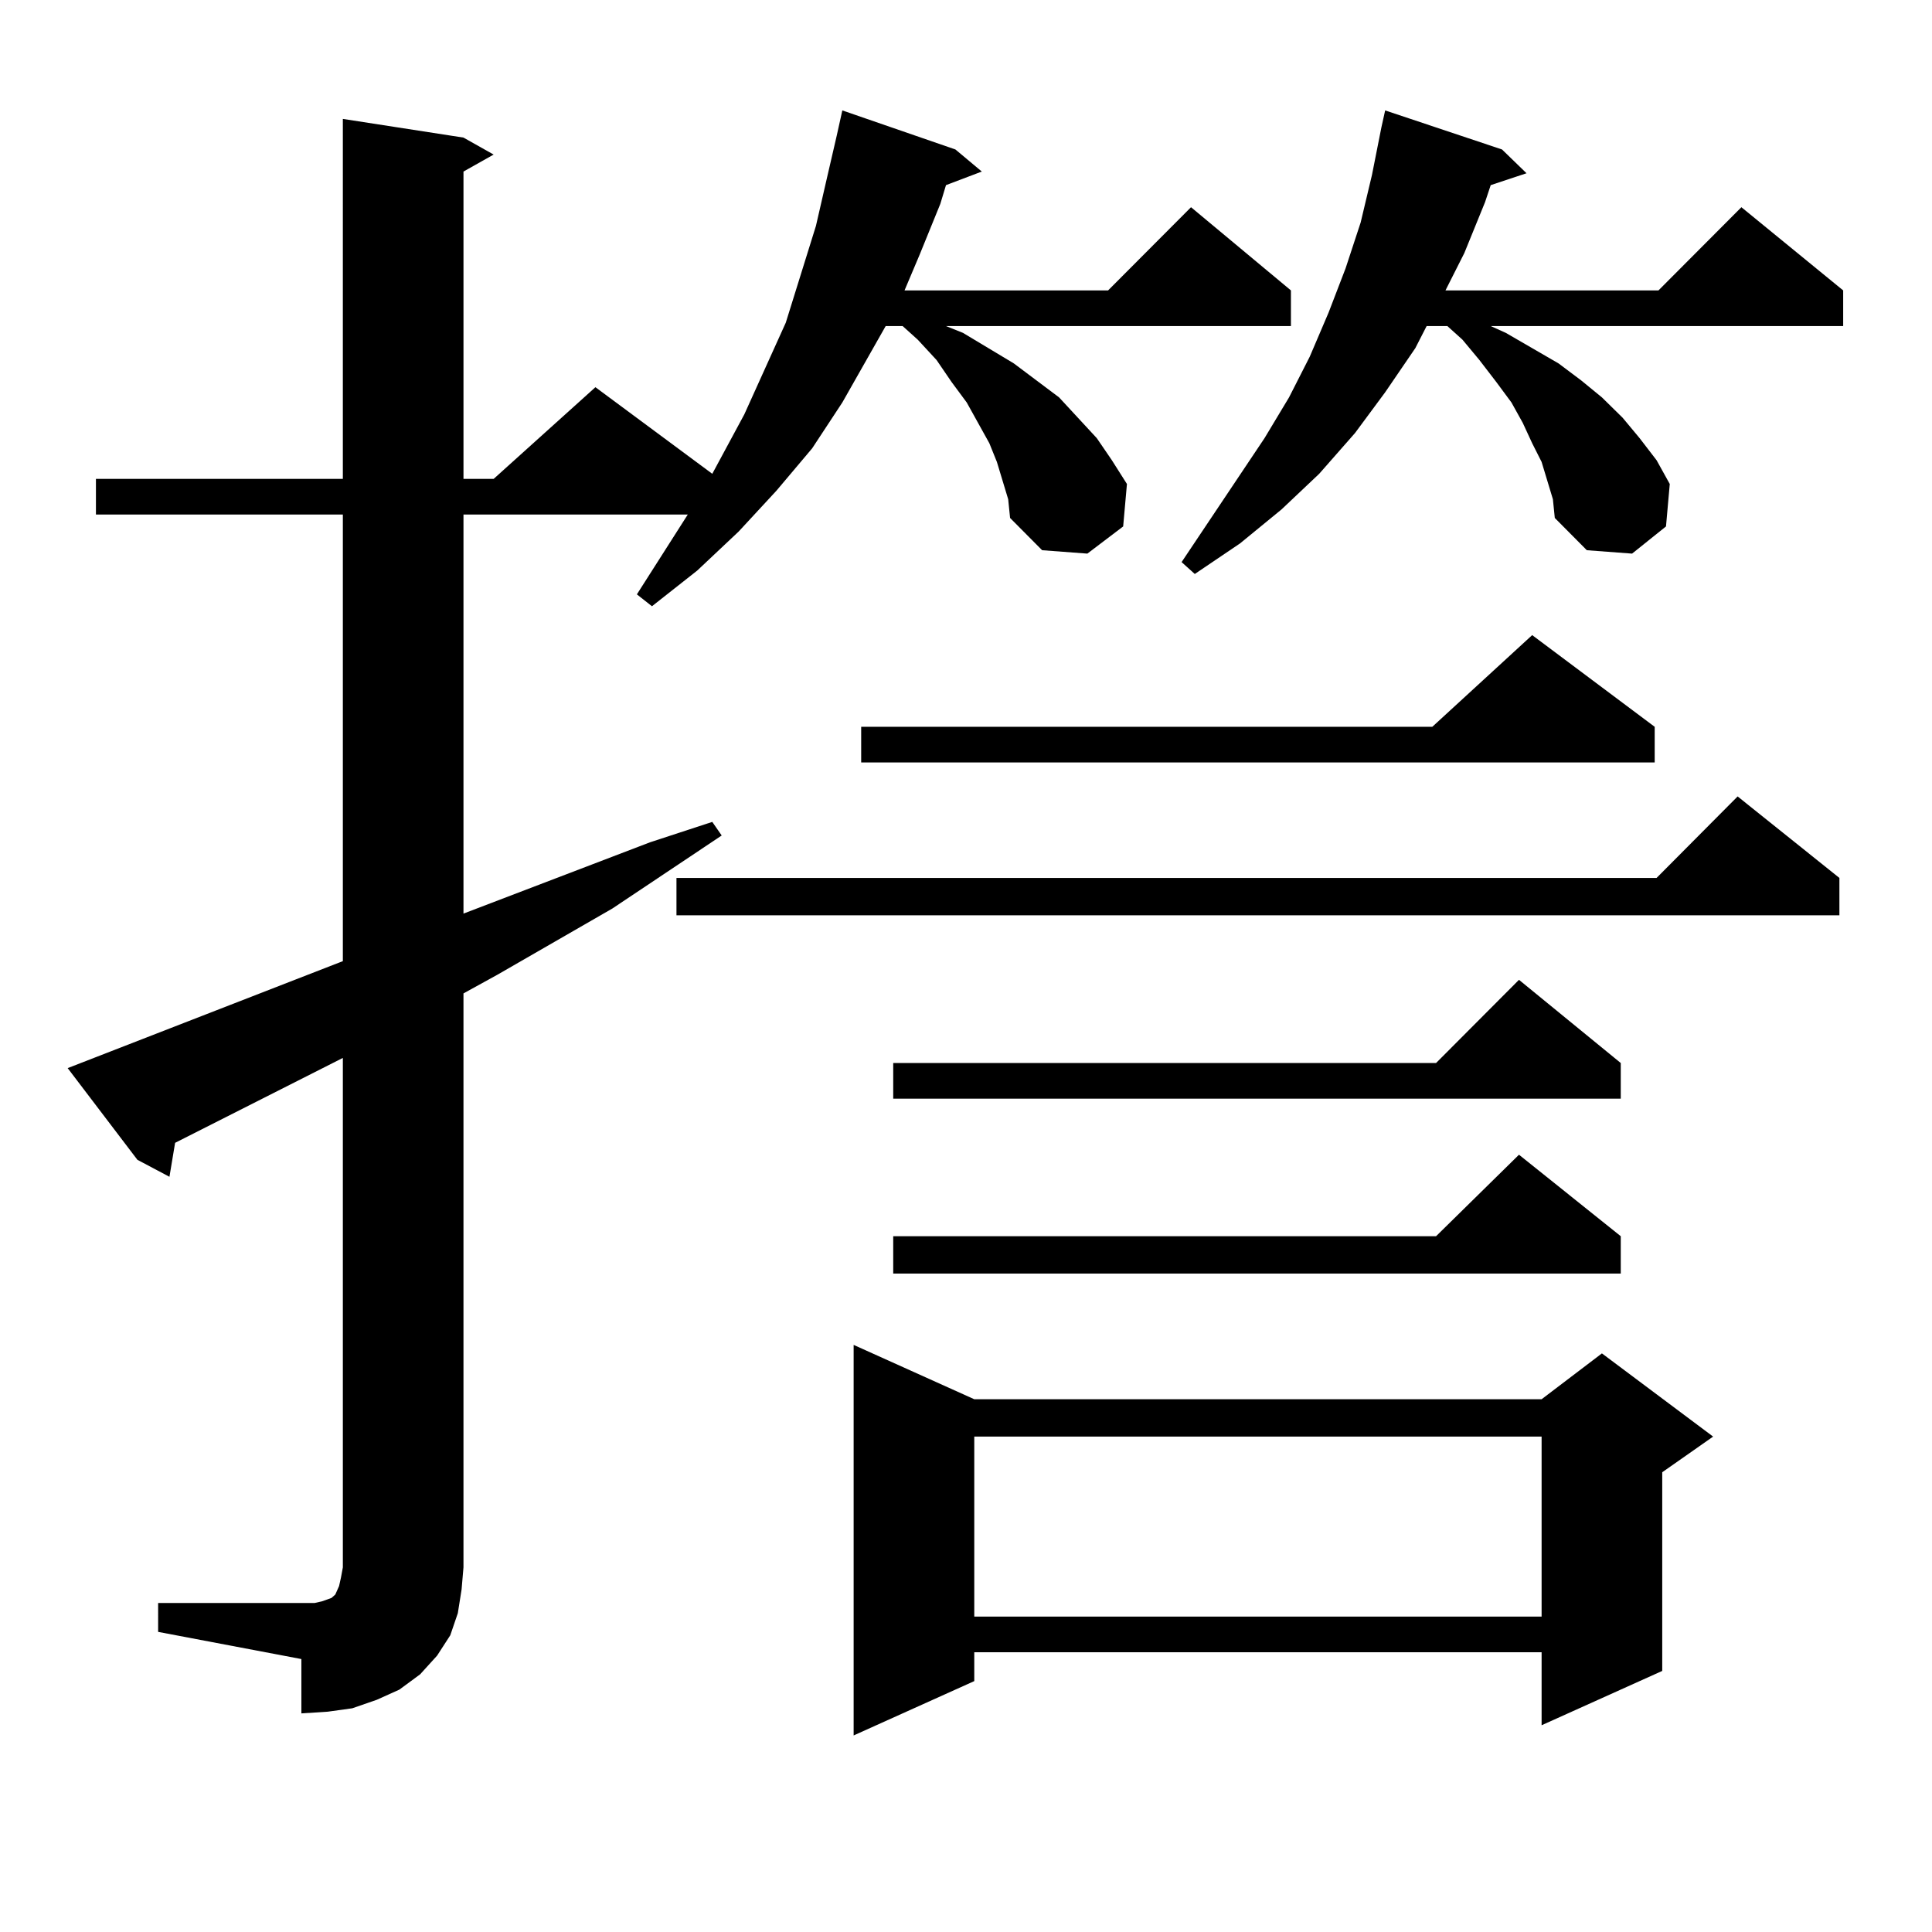
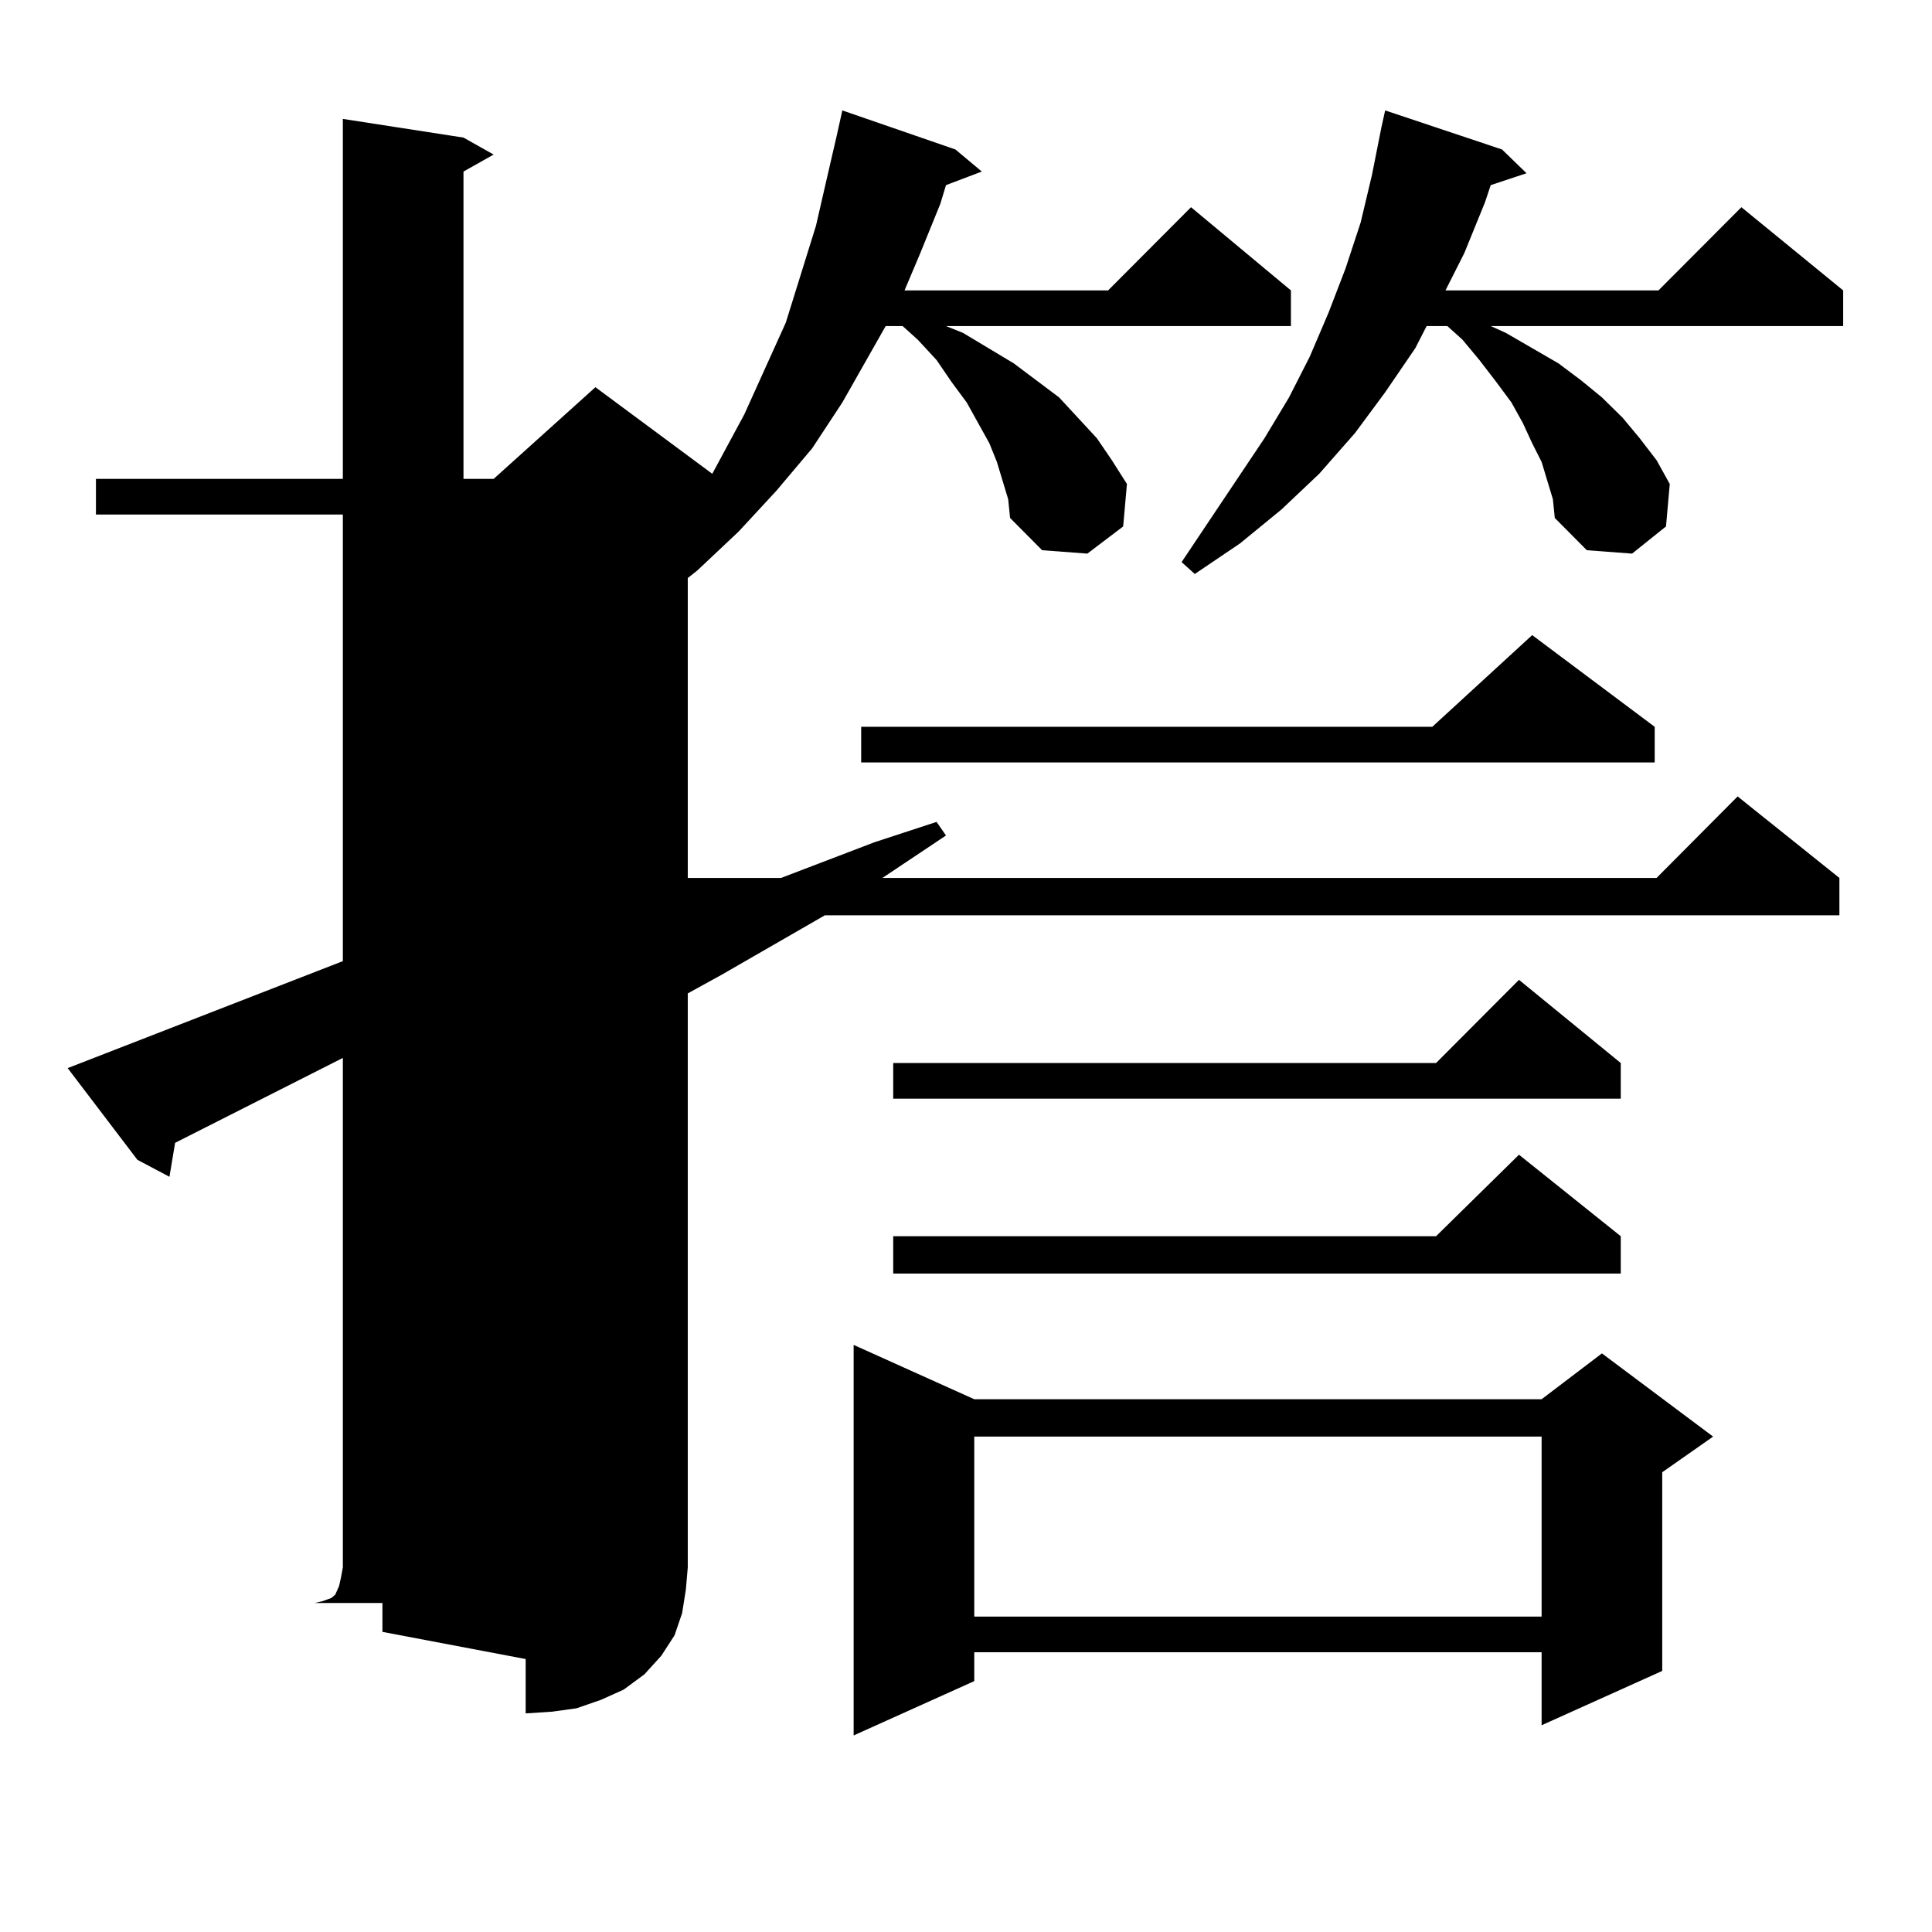
<svg xmlns="http://www.w3.org/2000/svg" version="1.1" id="图层_1" x="0px" y="0px" width="1000px" height="1000px" viewBox="0 0 1000 1000" enable-background="new 0 0 1000 1000" xml:space="preserve">
-   <path d="M81.852,829.711h74.145h6.829l3.902-0.879l4.878-1.758l1.951-1.758l1.951-4.395l0.976-4.395l0.976-5.273V547.582  l-86.827,43.945l-2.927,17.578l-16.585-8.789l-36.097-47.461l142.436-55.371V266.332H49.657v-18.457h127.802V61.547l62.438,9.668  l15.609,8.789l-15.609,8.789v159.082h15.609l52.682-47.461l60.486,44.824l16.585-30.762l10.731-23.73l10.731-23.73l15.609-50.098  l5.854-25.488l4.878-21.094l2.927-13.184l58.535,20.215l13.658,11.426l-18.536,7.031l-2.927,9.668l-10.731,26.367l-7.805,18.457  h105.363l42.926-43.066l51.706,43.066v18.457H489.646l8.78,3.516l26.341,15.82l23.414,17.578l19.512,21.094l7.805,11.426  l7.805,12.305l-1.951,21.973l-18.536,14.063l-23.414-1.758l-16.585-16.699l-0.976-9.668l-2.927-9.668l-2.927-9.668l-3.902-9.668  l-5.854-10.547l-5.854-10.547l-7.805-10.547l-7.805-11.426l-9.756-10.547l-7.805-7.031h-8.78l-22.438,39.551l-15.609,23.73  l-18.536,21.973l-19.512,21.094l-21.463,20.215l-23.414,18.457l-7.805-6.152l26.341-41.309H239.896v206.543l96.583-36.914  l32.194-10.547l4.878,7.031l-56.584,37.793l-59.511,34.277l-17.561,9.668v297.07l-0.976,11.426l-1.951,12.305l-3.902,11.426  l-6.829,10.547l-8.78,9.668l-10.731,7.91l-11.707,5.273l-12.683,4.395l-12.683,1.758l-13.658,0.879v-28.125l-74.145-14.063V829.711z   M952.074,454.418v19.336H350.138v-19.336h507.305l41.95-42.188L952.074,454.418z M504.28,724.242h293.651l31.219-23.73  l57.56,43.066l-26.341,18.457v102.832l-62.438,28.125v-37.793H504.28v14.941l-62.438,28.125V696.117L504.28,724.242z   M856.467,376.195v18.457H445.745v-18.457h295.603l51.706-47.461L856.467,376.195z M838.906,550.219v18.457H462.33v-18.457h280.969  l42.926-43.066L838.906,550.219z M838.906,639.867v19.336H462.33v-19.336h280.969l42.926-42.188L838.906,639.867z M504.28,743.578  v93.164h293.651v-93.164H504.28z M800.858,248.754l-2.927-9.668l-4.878-9.668l-4.878-10.547l-5.854-10.547l-7.805-10.547  l-8.78-11.426l-8.78-10.547l-7.805-7.031h-10.731l-5.854,11.426l-15.609,22.852l-15.609,21.094l-18.536,21.094l-19.512,18.457  l-21.463,17.578l-23.414,15.82l-6.829-6.152l42.926-64.16l12.683-21.094l10.731-21.094l9.756-22.852l8.78-22.852l7.805-23.73  l5.854-24.609l4.878-24.609l1.951-8.789l60.486,20.215l12.683,12.305l-18.536,6.152l-2.927,8.789l-10.731,26.367l-9.756,19.336  h110.241l42.926-43.066l52.682,43.066v18.457H771.591l7.805,3.516l27.316,15.82l11.707,8.789l10.731,8.789l10.731,10.547  l8.78,10.547l8.78,11.426l6.829,12.305l-1.951,21.973l-17.561,14.063l-23.414-1.758l-16.585-16.699l-0.976-9.668L800.858,248.754z" />
+   <path d="M81.852,829.711h74.145h6.829l3.902-0.879l4.878-1.758l1.951-1.758l1.951-4.395l0.976-4.395l0.976-5.273V547.582  l-86.827,43.945l-2.927,17.578l-16.585-8.789l-36.097-47.461l142.436-55.371V266.332H49.657v-18.457h127.802V61.547l62.438,9.668  l15.609,8.789l-15.609,8.789v159.082h15.609l52.682-47.461l60.486,44.824l16.585-30.762l10.731-23.73l10.731-23.73l15.609-50.098  l5.854-25.488l4.878-21.094l2.927-13.184l58.535,20.215l13.658,11.426l-18.536,7.031l-2.927,9.668l-10.731,26.367l-7.805,18.457  h105.363l42.926-43.066l51.706,43.066v18.457H489.646l8.78,3.516l26.341,15.82l23.414,17.578l19.512,21.094l7.805,11.426  l7.805,12.305l-1.951,21.973l-18.536,14.063l-23.414-1.758l-16.585-16.699l-0.976-9.668l-2.927-9.668l-2.927-9.668l-3.902-9.668  l-5.854-10.547l-5.854-10.547l-7.805-10.547l-7.805-11.426l-9.756-10.547l-7.805-7.031h-8.78l-22.438,39.551l-15.609,23.73  l-18.536,21.973l-19.512,21.094l-21.463,20.215l-23.414,18.457l-7.805-6.152l26.341-41.309v206.543l96.583-36.914  l32.194-10.547l4.878,7.031l-56.584,37.793l-59.511,34.277l-17.561,9.668v297.07l-0.976,11.426l-1.951,12.305l-3.902,11.426  l-6.829,10.547l-8.78,9.668l-10.731,7.91l-11.707,5.273l-12.683,4.395l-12.683,1.758l-13.658,0.879v-28.125l-74.145-14.063V829.711z   M952.074,454.418v19.336H350.138v-19.336h507.305l41.95-42.188L952.074,454.418z M504.28,724.242h293.651l31.219-23.73  l57.56,43.066l-26.341,18.457v102.832l-62.438,28.125v-37.793H504.28v14.941l-62.438,28.125V696.117L504.28,724.242z   M856.467,376.195v18.457H445.745v-18.457h295.603l51.706-47.461L856.467,376.195z M838.906,550.219v18.457H462.33v-18.457h280.969  l42.926-43.066L838.906,550.219z M838.906,639.867v19.336H462.33v-19.336h280.969l42.926-42.188L838.906,639.867z M504.28,743.578  v93.164h293.651v-93.164H504.28z M800.858,248.754l-2.927-9.668l-4.878-9.668l-4.878-10.547l-5.854-10.547l-7.805-10.547  l-8.78-11.426l-8.78-10.547l-7.805-7.031h-10.731l-5.854,11.426l-15.609,22.852l-15.609,21.094l-18.536,21.094l-19.512,18.457  l-21.463,17.578l-23.414,15.82l-6.829-6.152l42.926-64.16l12.683-21.094l10.731-21.094l9.756-22.852l8.78-22.852l7.805-23.73  l5.854-24.609l4.878-24.609l1.951-8.789l60.486,20.215l12.683,12.305l-18.536,6.152l-2.927,8.789l-10.731,26.367l-9.756,19.336  h110.241l42.926-43.066l52.682,43.066v18.457H771.591l7.805,3.516l27.316,15.82l11.707,8.789l10.731,8.789l10.731,10.547  l8.78,10.547l8.78,11.426l6.829,12.305l-1.951,21.973l-17.561,14.063l-23.414-1.758l-16.585-16.699l-0.976-9.668L800.858,248.754z" />
</svg>